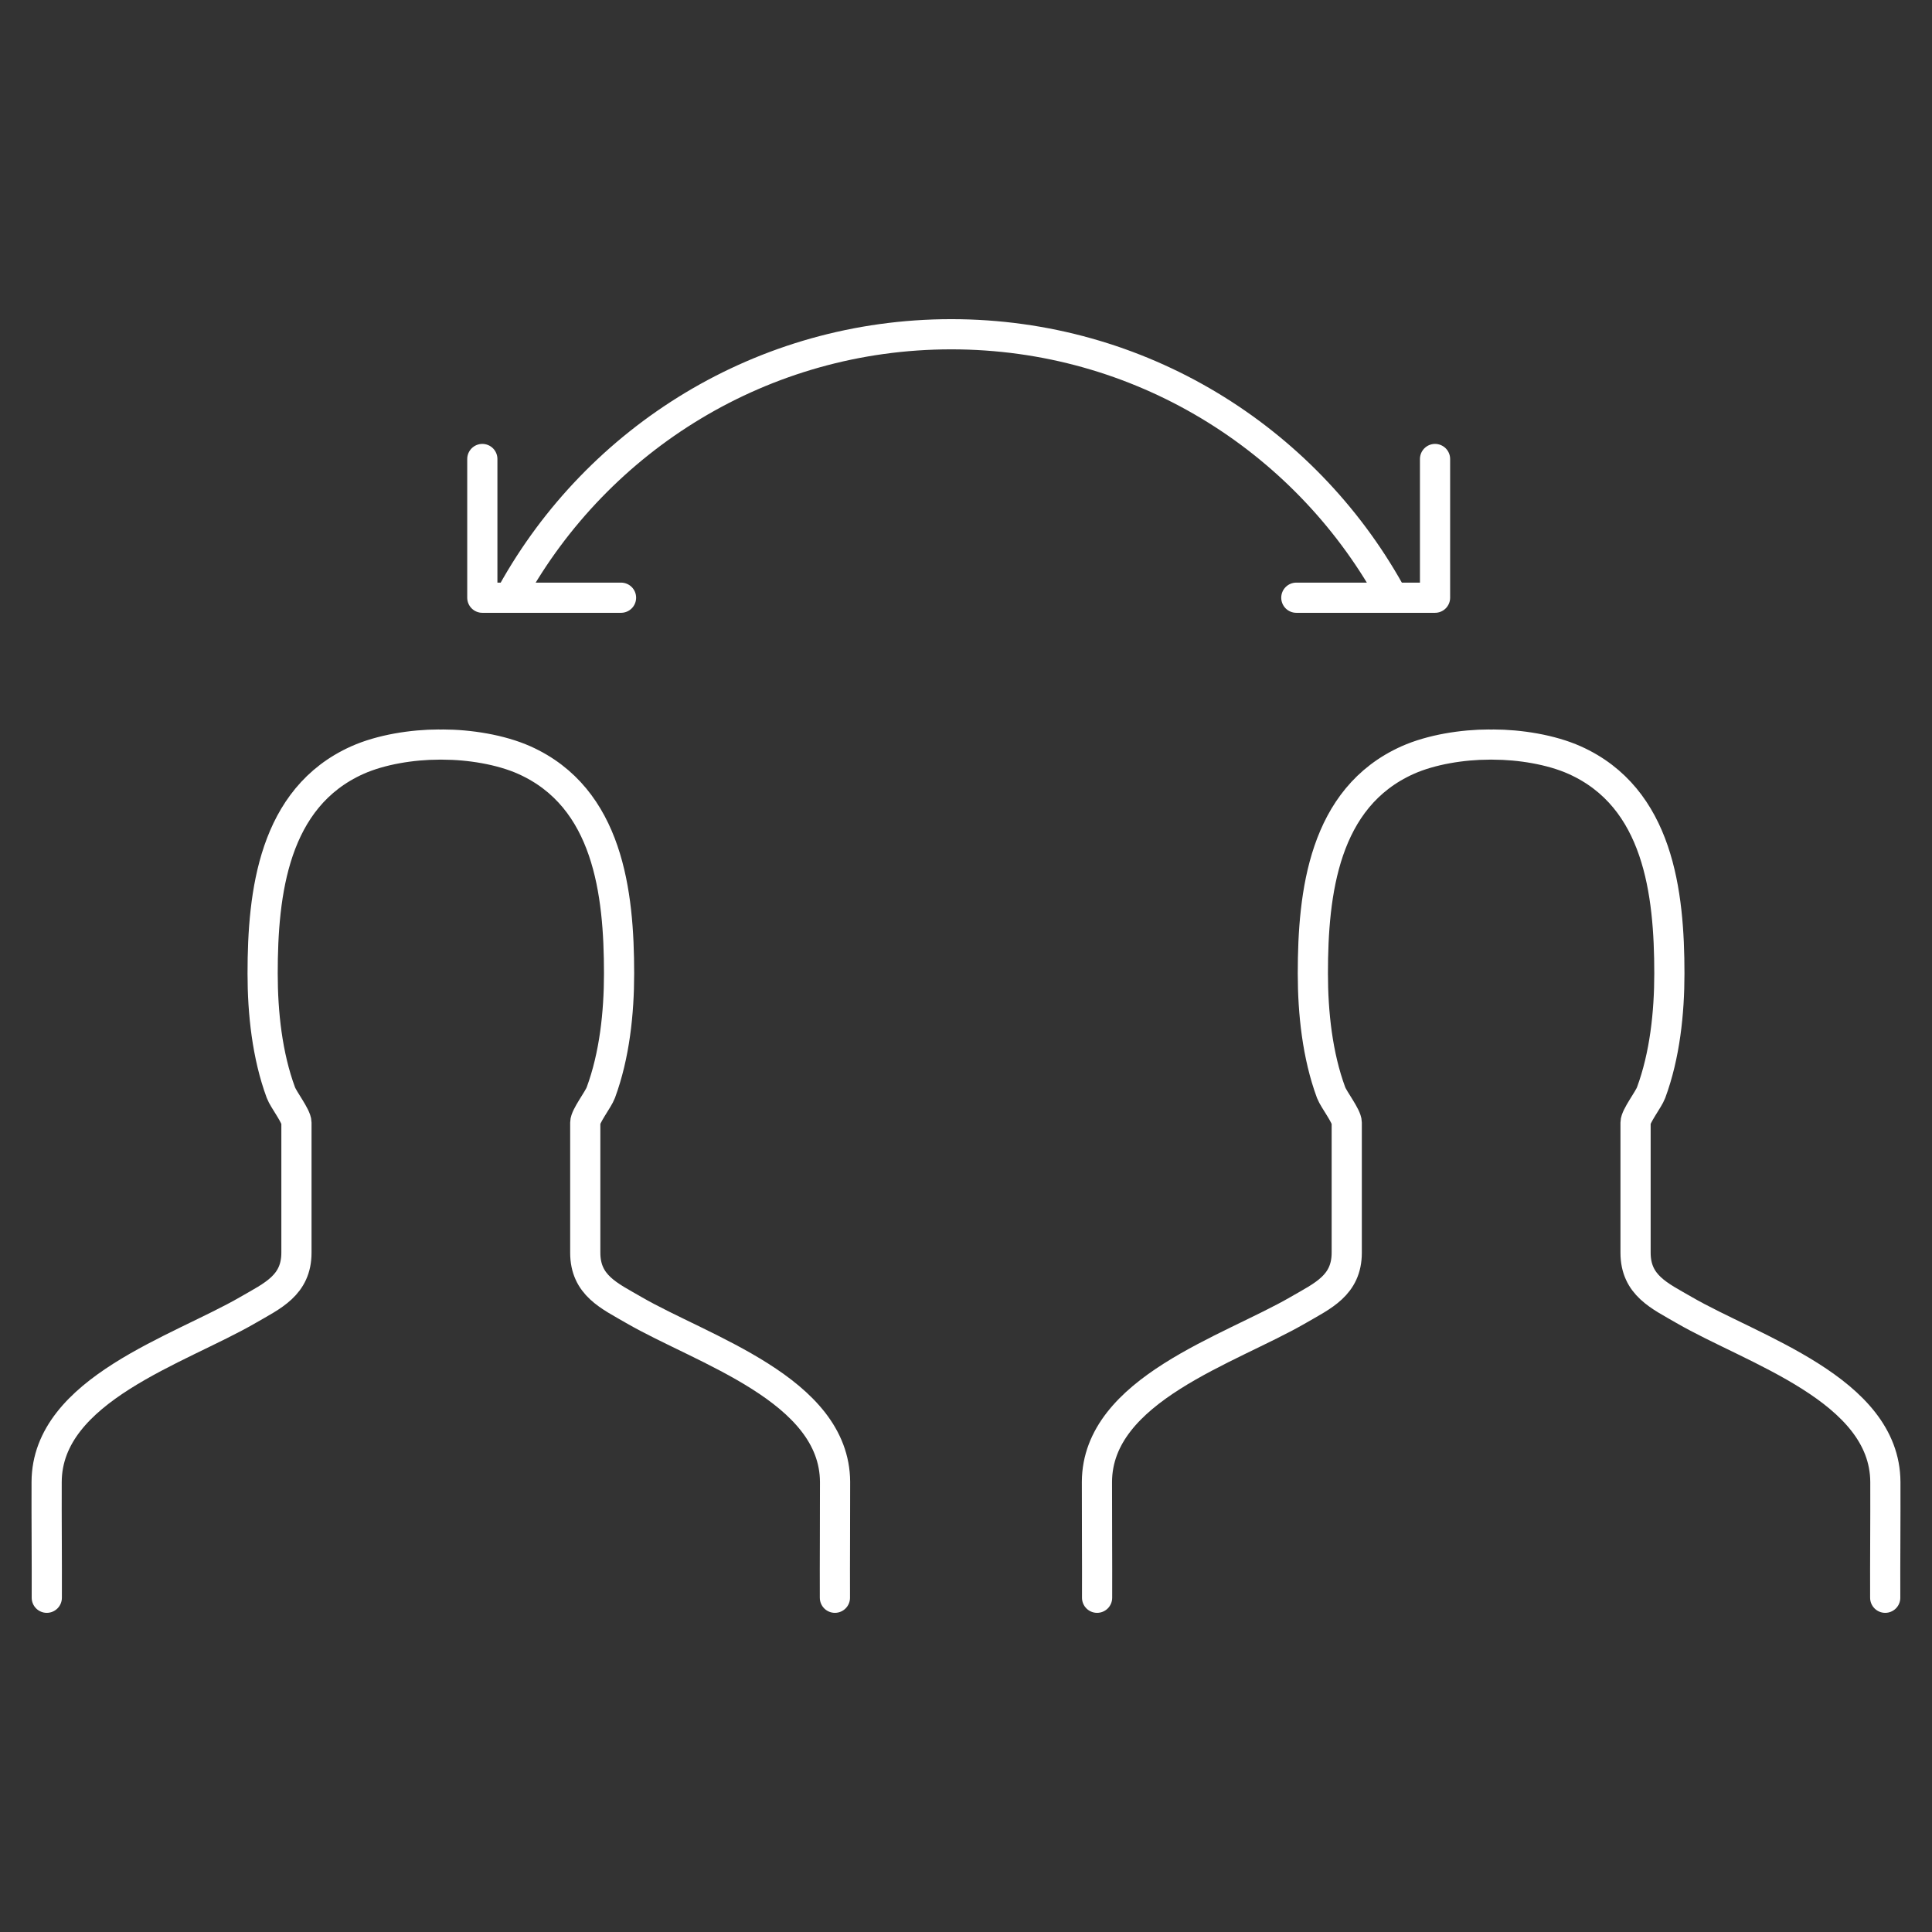
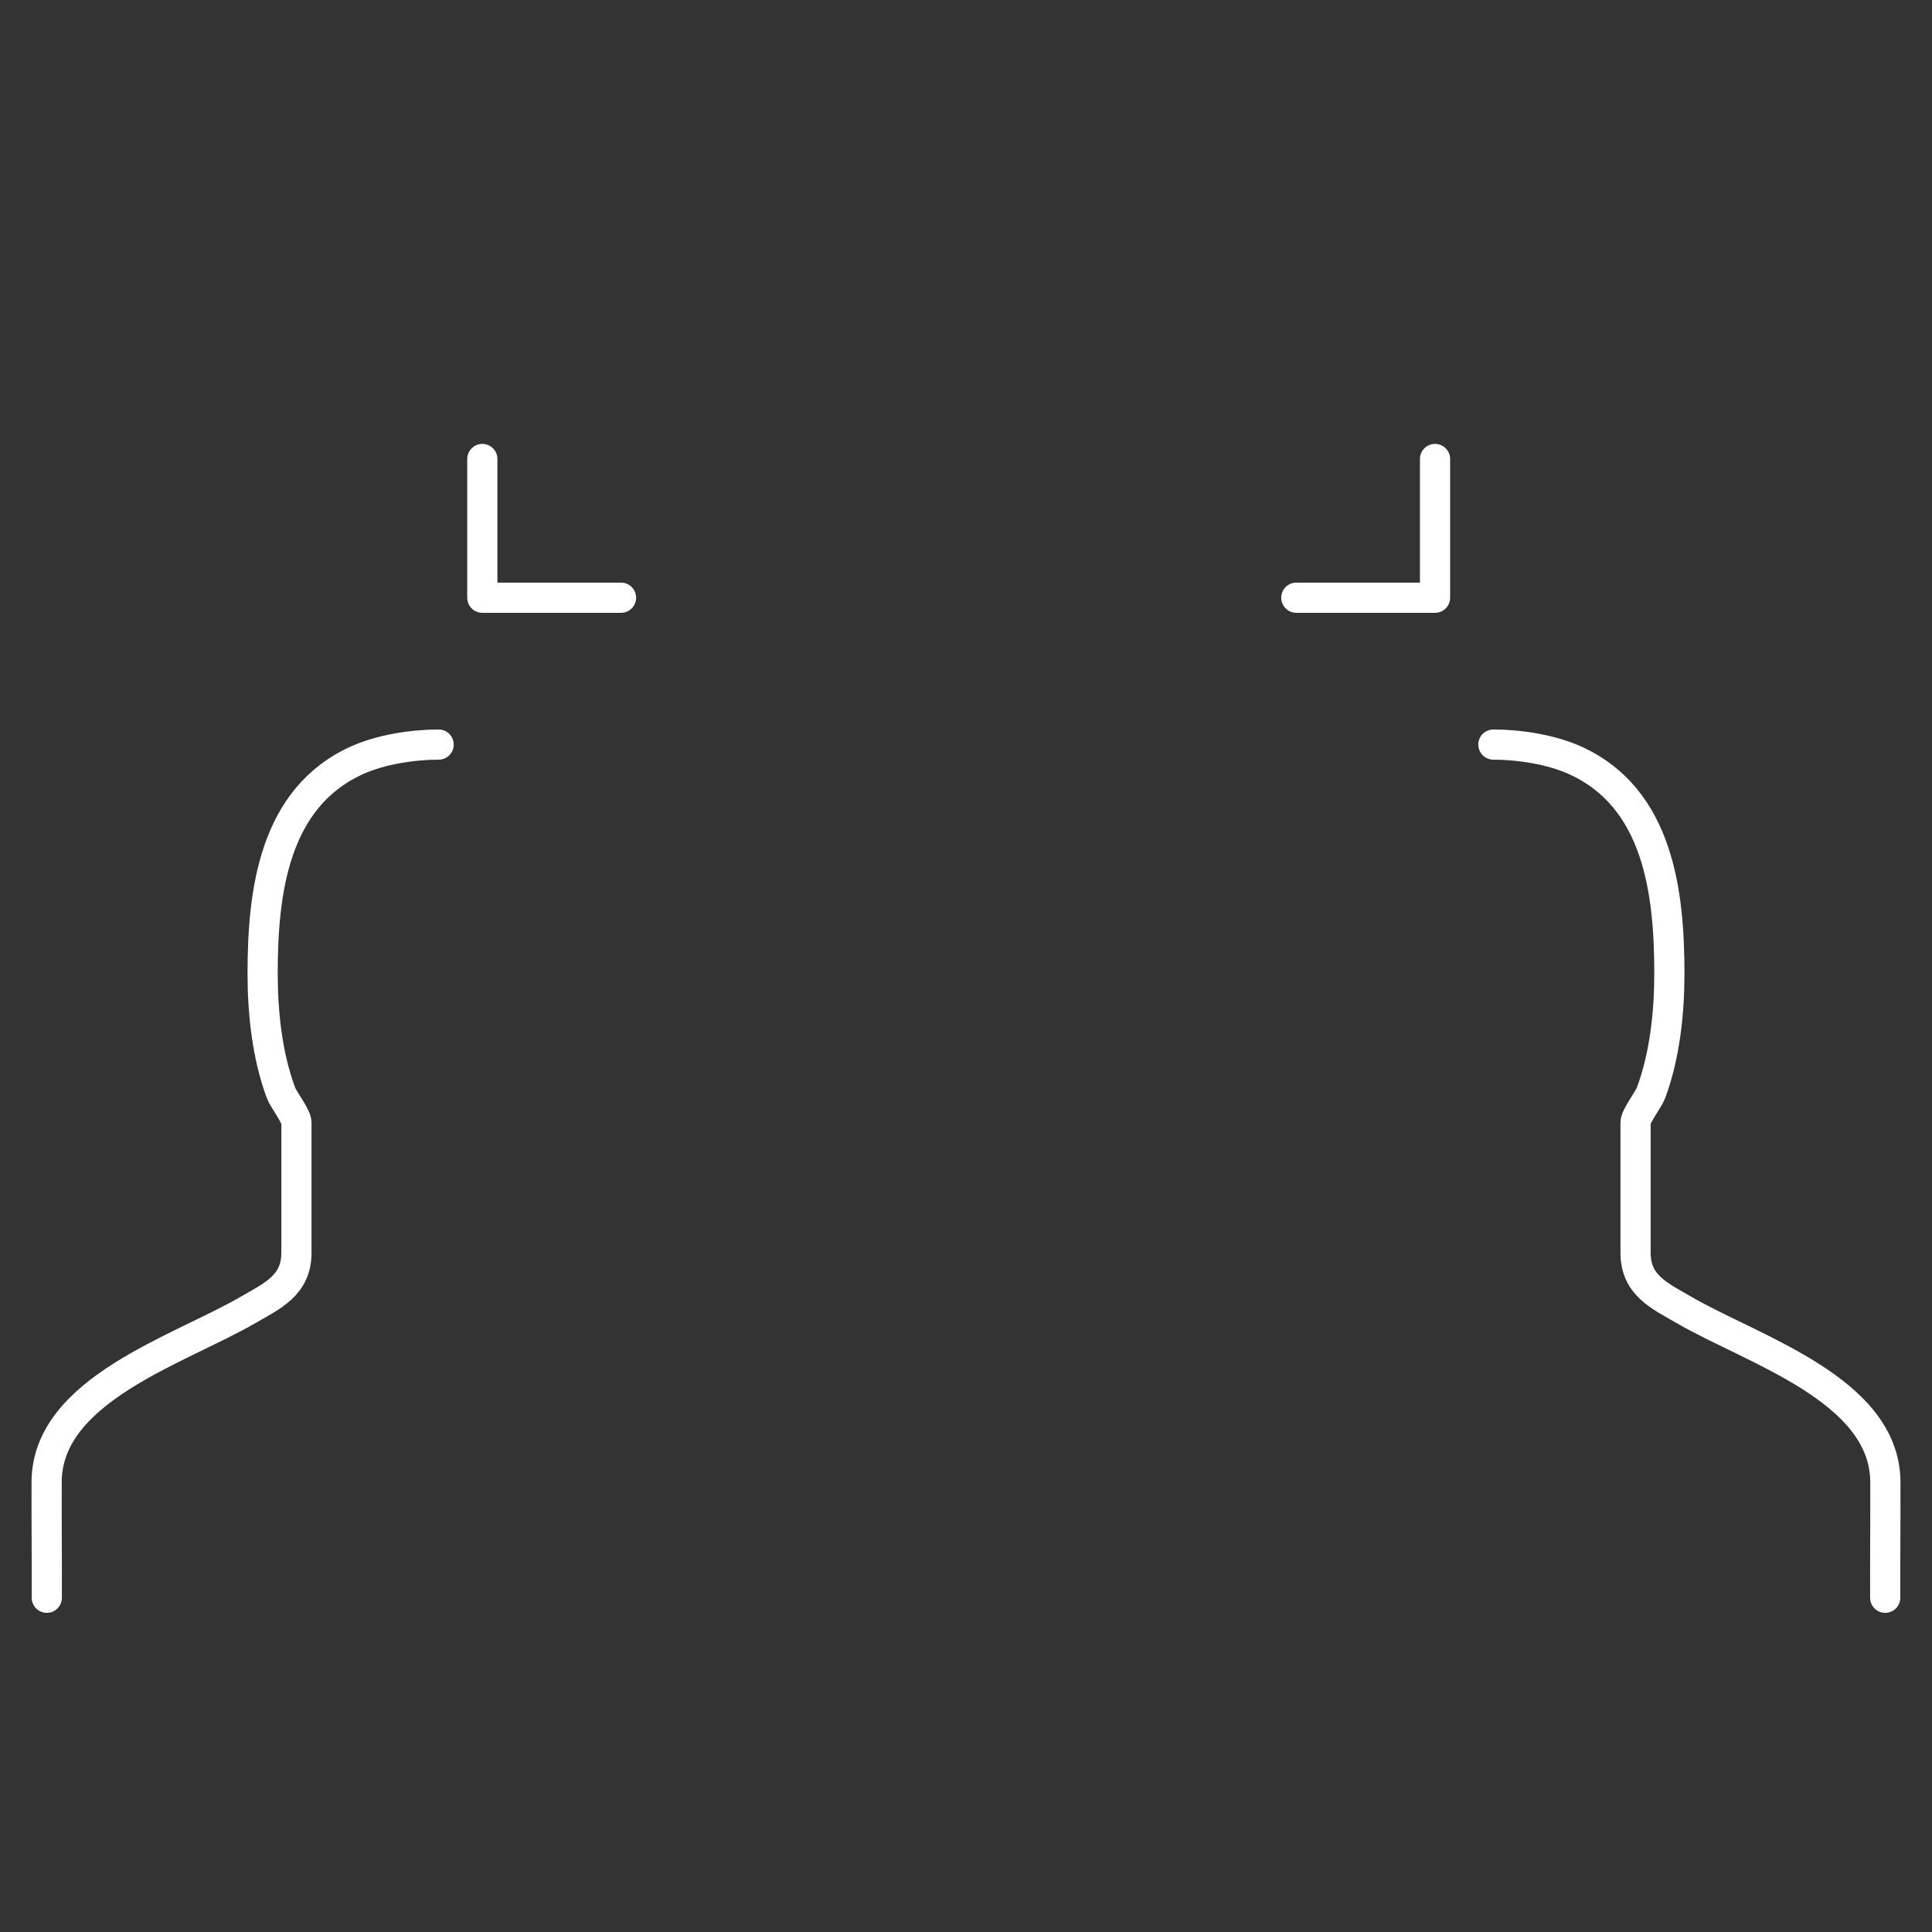
<svg xmlns="http://www.w3.org/2000/svg" version="1.1" id="레이어_1" x="0px" y="0px" viewBox="0 0 256 256" style="enable-background:new 0 0 256 256;" xml:space="preserve">
  <rect x="0" y="0" width="256" height="256" fill="#333333" stroke="none" />
  <style type="text/css">
	.st0{fill:none;stroke:#FFFFFF;stroke-width:4;stroke-linecap:round;stroke-linejoin:round;stroke-miterlimit:10;}
</style>
  <g>
    <g>
-       <path class="st0" d="M145.37,211.71c0.02-5.11-0.03-10.23-0.02-15.35c0.05-12.24,17.56-17.49,26.69-22.79    c3.22-1.87,6.41-3.25,6.41-7.58c0-7.88,0-17.22,0-17.24c0-0.85-1.72-3.05-2.07-3.97c-1.82-4.92-2.42-10.57-2.42-15.79    c0-10.69,1.44-23.29,12.55-28.27c3.15-1.41,7.34-2.06,10.77-2.06" />
      <path class="st0" d="M249.8,211.71c-0.02-5.11,0.04-10.23,0.02-15.35c-0.06-12.24-17.56-17.49-26.69-22.79    c-3.22-1.87-6.41-3.25-6.41-7.58c0-7.88,0-17.22,0-17.24c0-0.85,1.72-3.05,2.06-3.97c1.82-4.92,2.42-10.57,2.42-15.79    c0-10.69-1.44-23.29-12.55-28.27c-3.15-1.41-7.34-2.06-10.77-2.06" />
    </g>
    <g>
      <path class="st0" d="M6.2,211.71c0.02-5.11-0.04-10.23-0.02-15.35c0.05-12.24,17.56-17.49,26.69-22.79    c3.22-1.87,6.41-3.25,6.41-7.58c0-7.88,0-17.22,0-17.24c0-0.85-1.72-3.05-2.06-3.97c-1.82-4.92-2.42-10.57-2.42-15.79    c0-10.69,1.44-23.29,12.55-28.27c3.15-1.41,7.34-2.06,10.77-2.06" />
-       <path class="st0" d="M110.63,211.71c-0.02-5.11,0.03-10.23,0.02-15.35c-0.06-12.24-17.56-17.49-26.69-22.79    c-3.22-1.87-6.41-3.25-6.41-7.58c0-7.88,0-17.22,0-17.24c0-0.85,1.72-3.05,2.06-3.97c1.82-4.92,2.42-10.57,2.42-15.79    c0-10.69-1.44-23.29-12.55-28.27c-3.16-1.41-7.34-2.06-10.78-2.06" />
    </g>
    <g>
-       <path class="st0" d="M67.88,78.55c11.34-20.43,33.14-34.26,58.17-34.26c24.96,0,46.7,13.75,58.07,34.09" />
      <polyline class="st0" points="63.91,60.82 63.91,79.2 82.29,79.2   " />
      <polyline class="st0" points="190.15,60.82 190.15,79.2 171.77,79.2   " />
    </g>
  </g>
</svg>